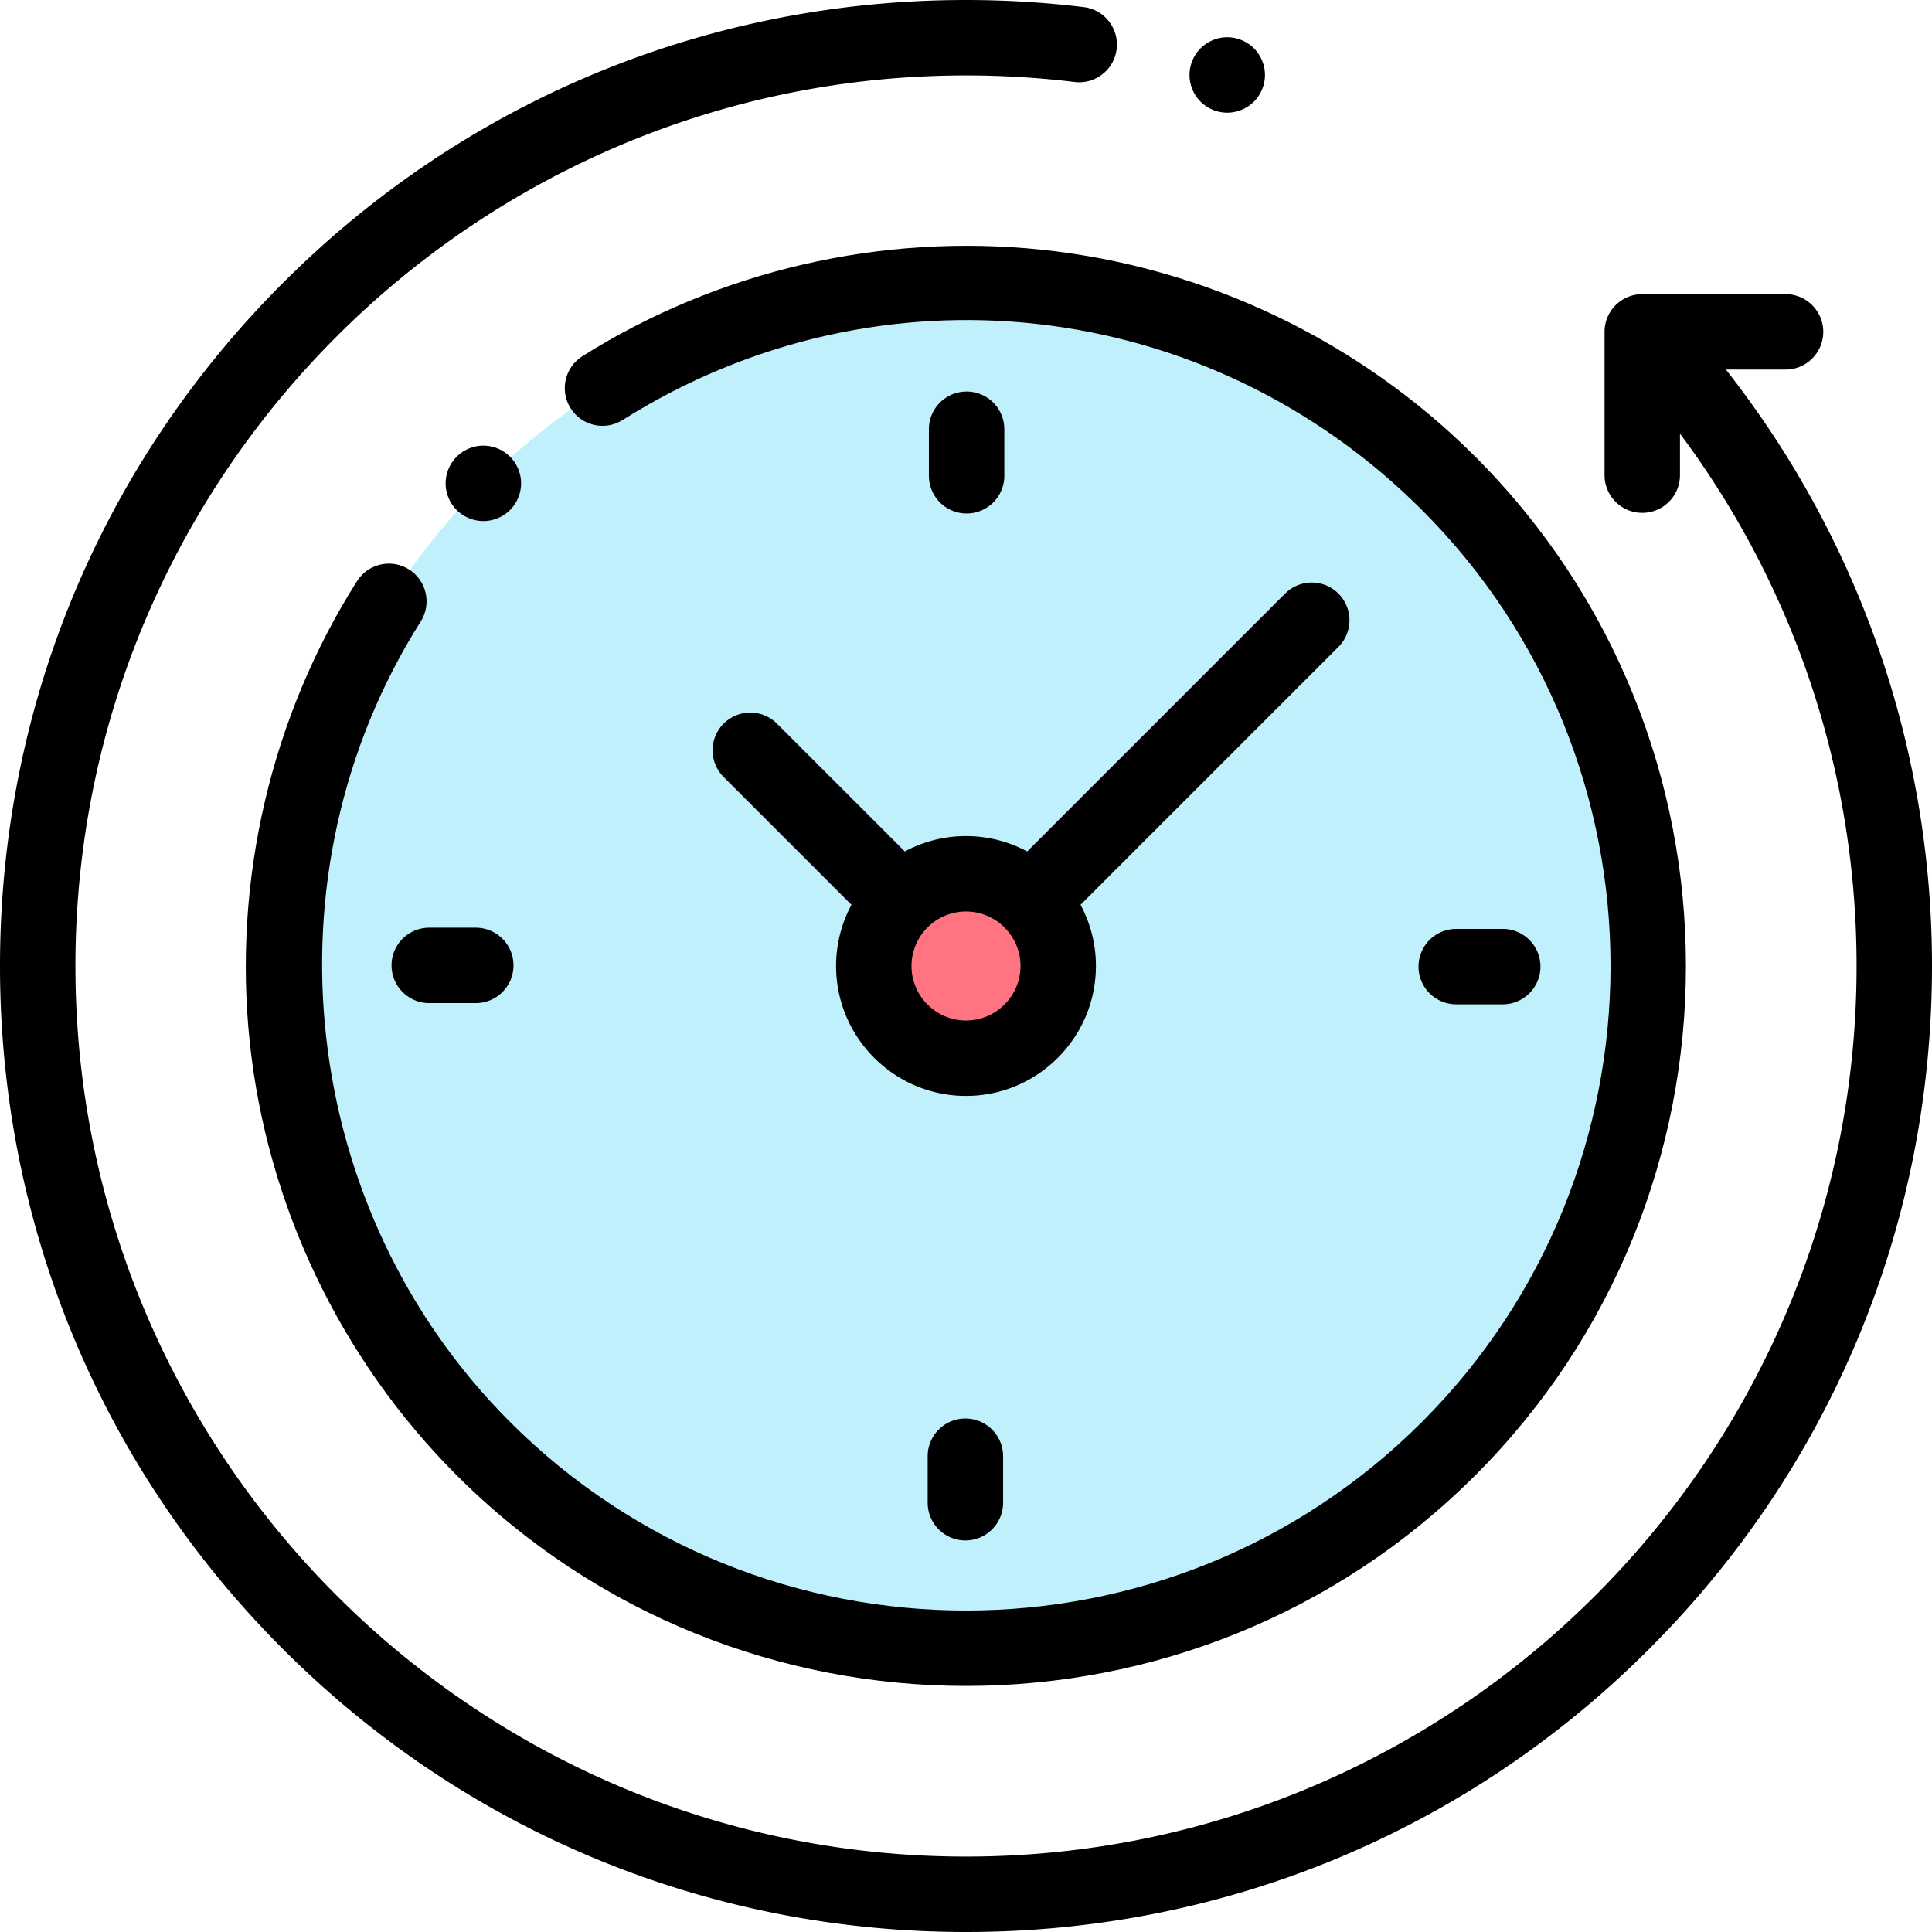
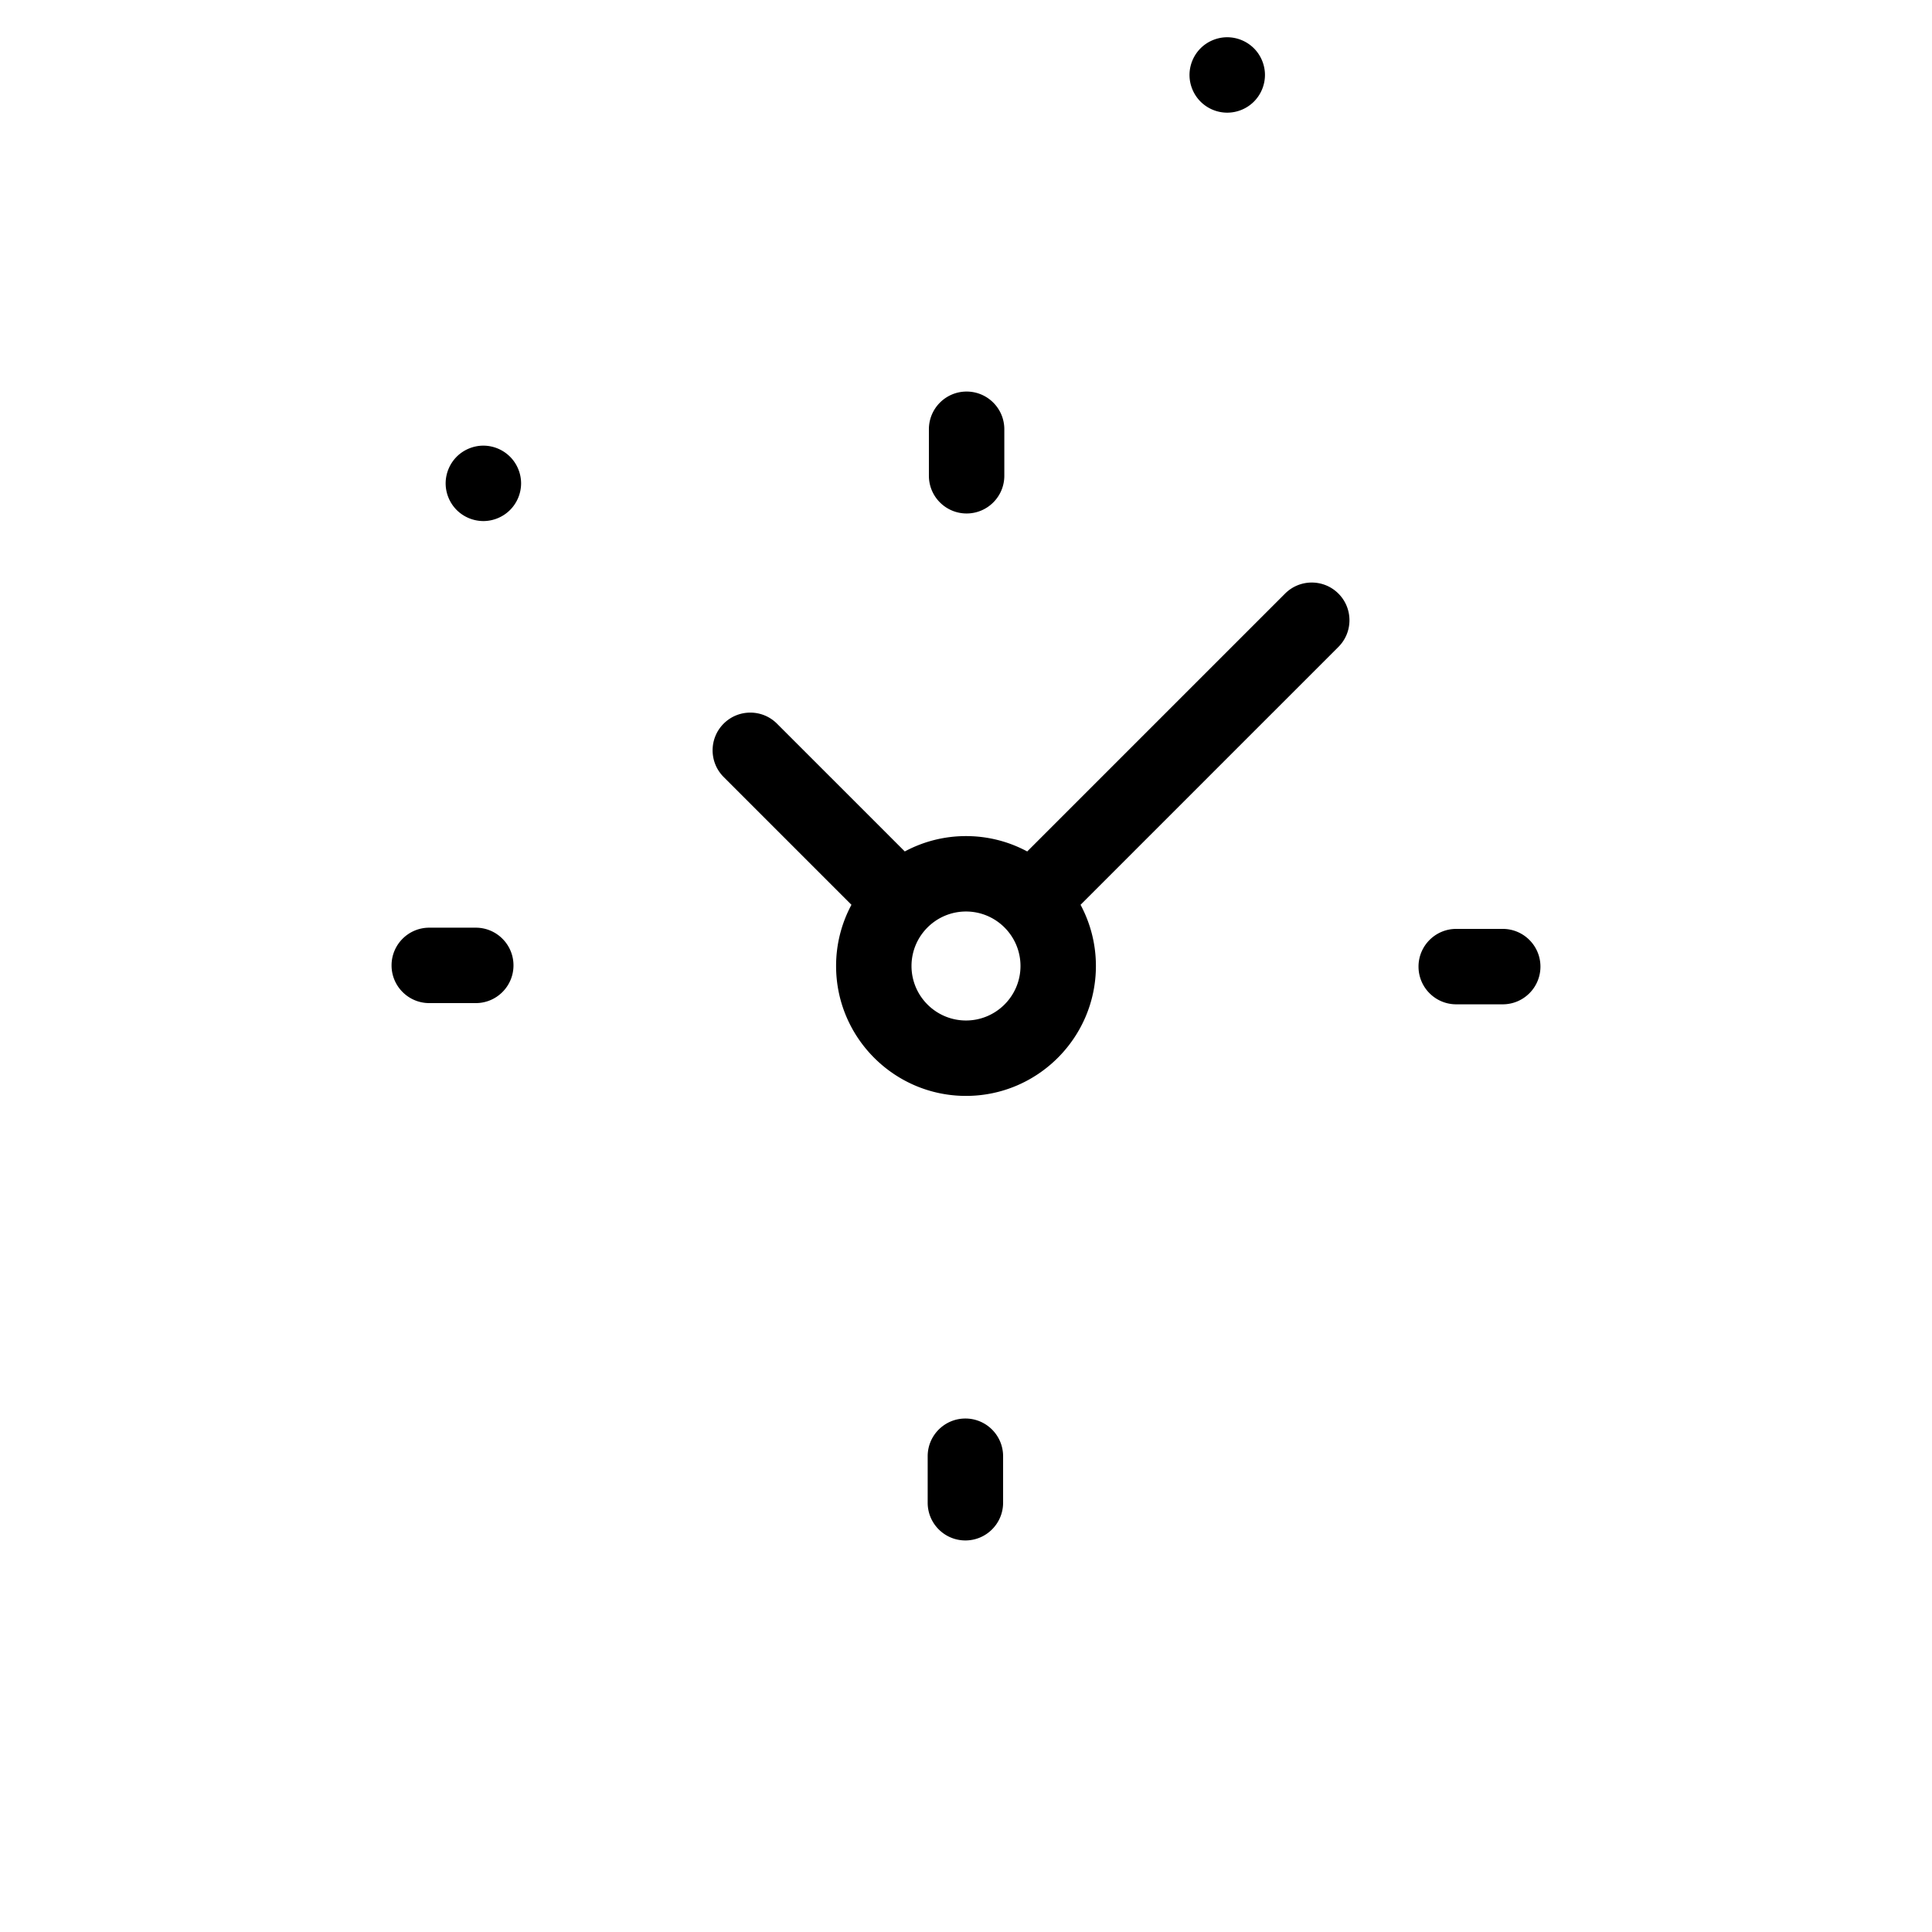
<svg xmlns="http://www.w3.org/2000/svg" viewBox="0 0 512.336 512.336" style="enable-background:new 0 0 512.336 512.336" xml:space="preserve" width="512" height="512">
-   <circle style="fill:#c0f0fb" cx="256.168" cy="256.168" r="181" />
-   <circle style="fill:#ff7480" cx="256.168" cy="256.168" r="24.45" />
-   <path d="M457.671 98.001h15.83c5.522 0 10-4.478 10-10s-4.478-10-10-10h-38c-5.522 0-10 4.478-10 10v38c0 5.522 4.478 10 10 10s10-4.478 10-10v-11.003c30.342 40.621 46.835 89.908 46.835 141.17 0 130.224-105.944 236.168-236.168 236.168S20 386.392 20 256.168 125.944 20 256.168 20c9.631 0 19.324.585 28.812 1.738 5.475.662 10.468-3.237 11.134-8.72.667-5.482-3.237-10.468-8.72-11.134A259.806 259.806 0 0 0 256.168 0C187.743 0 123.413 26.646 75.03 75.03 26.646 123.413 0 187.743 0 256.168s26.646 132.755 75.03 181.138c48.383 48.384 112.713 75.03 181.138 75.03s132.755-26.646 181.138-75.03c48.384-48.383 75.03-112.713 75.03-181.138 0-57.741-19.29-113.173-54.665-158.167z" />
-   <path d="M108.472 151.013c-4.667-2.954-10.844-1.564-13.799 3.1-22.829 36.056-32.935 79.418-28.456 122.099 4.545 43.314 24.04 84.16 54.894 115.015 37.235 37.235 86.146 55.853 135.058 55.853s97.822-18.617 135.058-55.853c74.471-74.471 74.471-195.645 0-270.115-30.807-30.806-71.586-50.294-114.828-54.874-42.602-4.515-85.917 5.512-121.958 28.229-4.673 2.945-6.072 9.12-3.128 13.792 2.945 4.673 9.12 6.072 13.792 3.128 67.938-42.82 155.105-33.007 211.979 23.867 66.673 66.673 66.673 175.157 0 241.83-66.672 66.674-175.158 66.674-241.83 0-56.088-56.088-66.048-145.361-23.682-212.271 2.953-4.667 1.566-10.845-3.1-13.8z" />
  <path d="M386.169 266.33h12.332c5.522 0 10-4.478 10-10s-4.478-10-10-10h-12.332c-5.522 0-10 4.478-10 10s4.477 10 10 10zM103.835 256.006c0 5.522 4.478 10 10 10h12.332c5.522 0 10-4.478 10-10s-4.478-10-10-10h-12.332c-5.522 0-10 4.477-10 10zM266.33 126.167v-12.332c0-5.522-4.478-10-10-10s-10 4.478-10 10v12.332c0 5.522 4.478 10 10 10s10-4.478 10-10zM246.006 386.169v12.332c0 5.522 4.478 10 10 10s10-4.478 10-10v-12.332c0-5.522-4.478-10-10-10s-10 4.477-10 10zM206.044 191.901c-3.906-3.904-10.236-3.904-14.143 0-3.905 3.905-3.905 10.237 0 14.143l33.891 33.891a34.234 34.234 0 0 0-4.074 16.233c0 18.996 15.454 34.45 34.45 34.45s34.45-15.454 34.45-34.45a34.246 34.246 0 0 0-4.074-16.233l68.383-68.383c3.905-3.905 3.905-10.237 0-14.143-3.906-3.904-10.236-3.904-14.143 0l-68.383 68.383c-4.84-2.597-10.367-4.074-16.233-4.074s-11.393 1.478-16.233 4.074l-33.891-33.891zm64.574 64.267c0 7.968-6.482 14.45-14.45 14.45s-14.45-6.482-14.45-14.45 6.482-14.45 14.45-14.45 14.45 6.482 14.45 14.45zM135.248 135.248c1.87-1.86 2.939-4.44 2.939-7.07s-1.069-5.2-2.939-7.07a10.064 10.064 0 0 0-7.07-2.93c-2.63 0-5.21 1.07-7.07 2.93a10.08 10.08 0 0 0-2.93 7.07c0 2.64 1.07 5.21 2.93 7.07a10.08 10.08 0 0 0 7.07 2.93c2.639 0 5.21-1.071 7.07-2.93zM325.438 29.878a10.04 10.04 0 0 0 7.08-2.93 10.06 10.06 0 0 0 2.931-7.07c0-2.63-1.07-5.21-2.931-7.07a10.082 10.082 0 0 0-7.08-2.93c-2.63 0-5.21 1.07-7.069 2.93a10.077 10.077 0 0 0-2.931 7.07c0 2.64 1.07 5.21 2.931 7.07a10.033 10.033 0 0 0 7.069 2.93z" />
</svg>